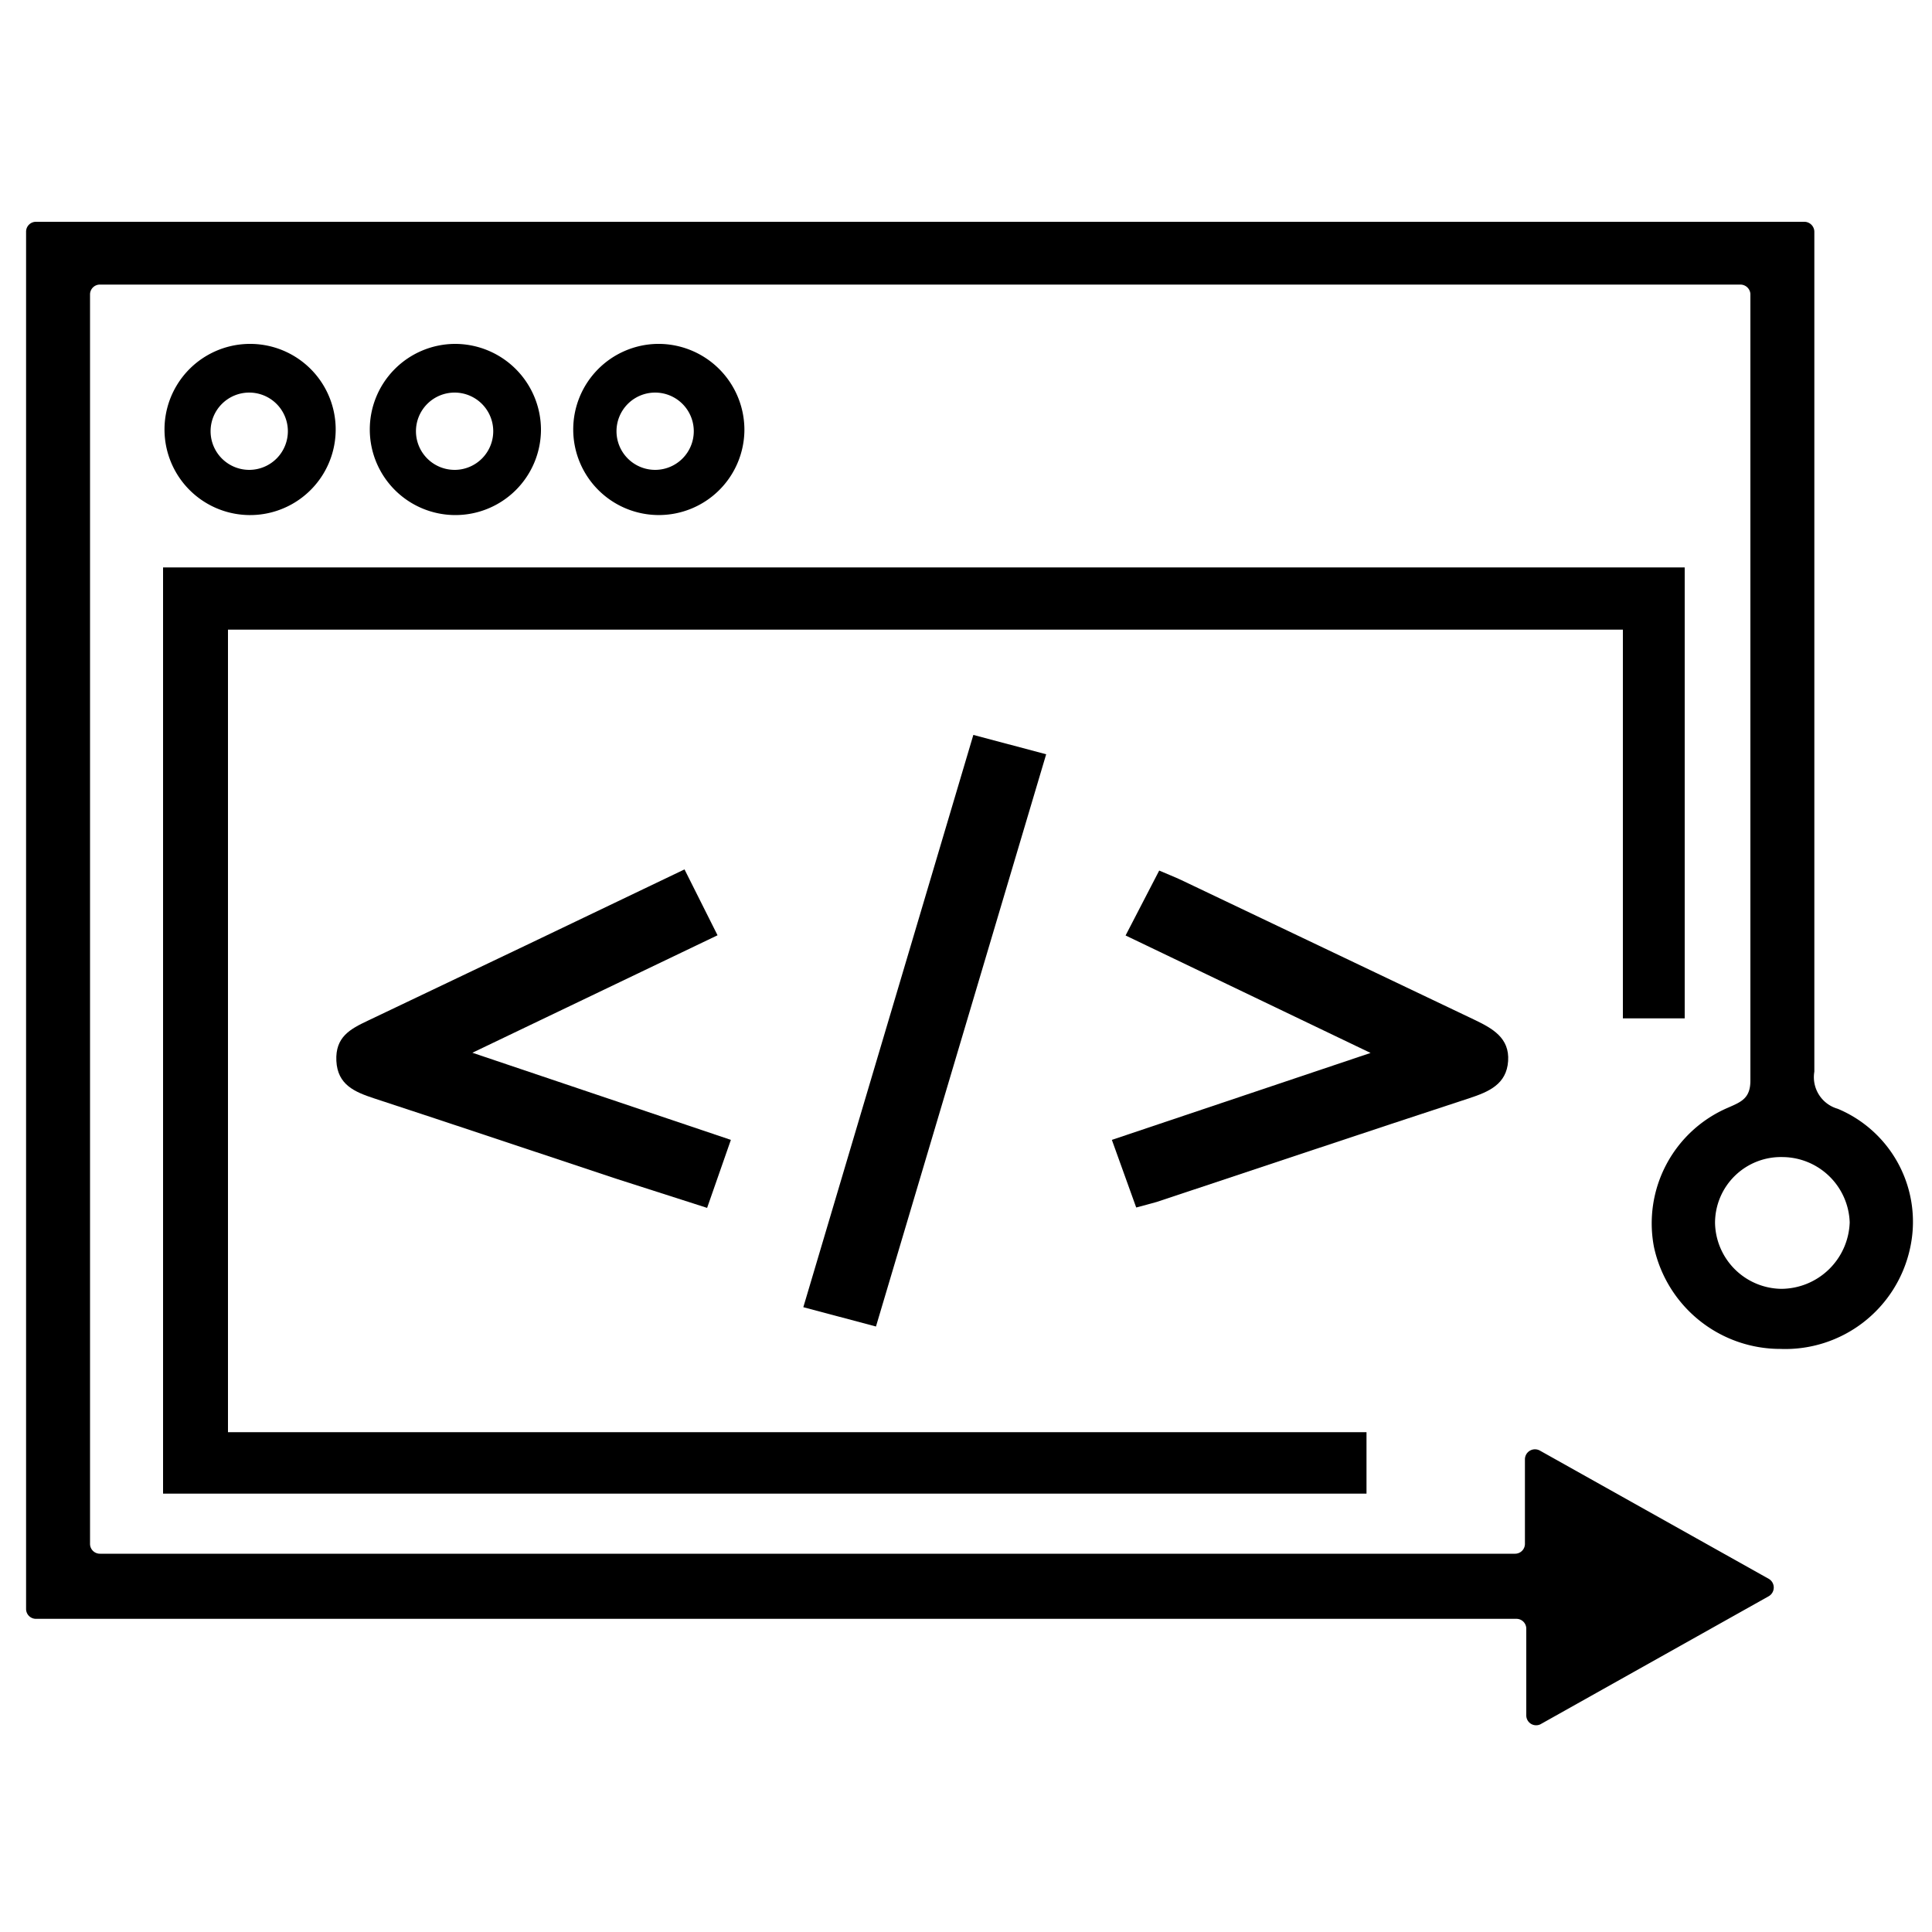
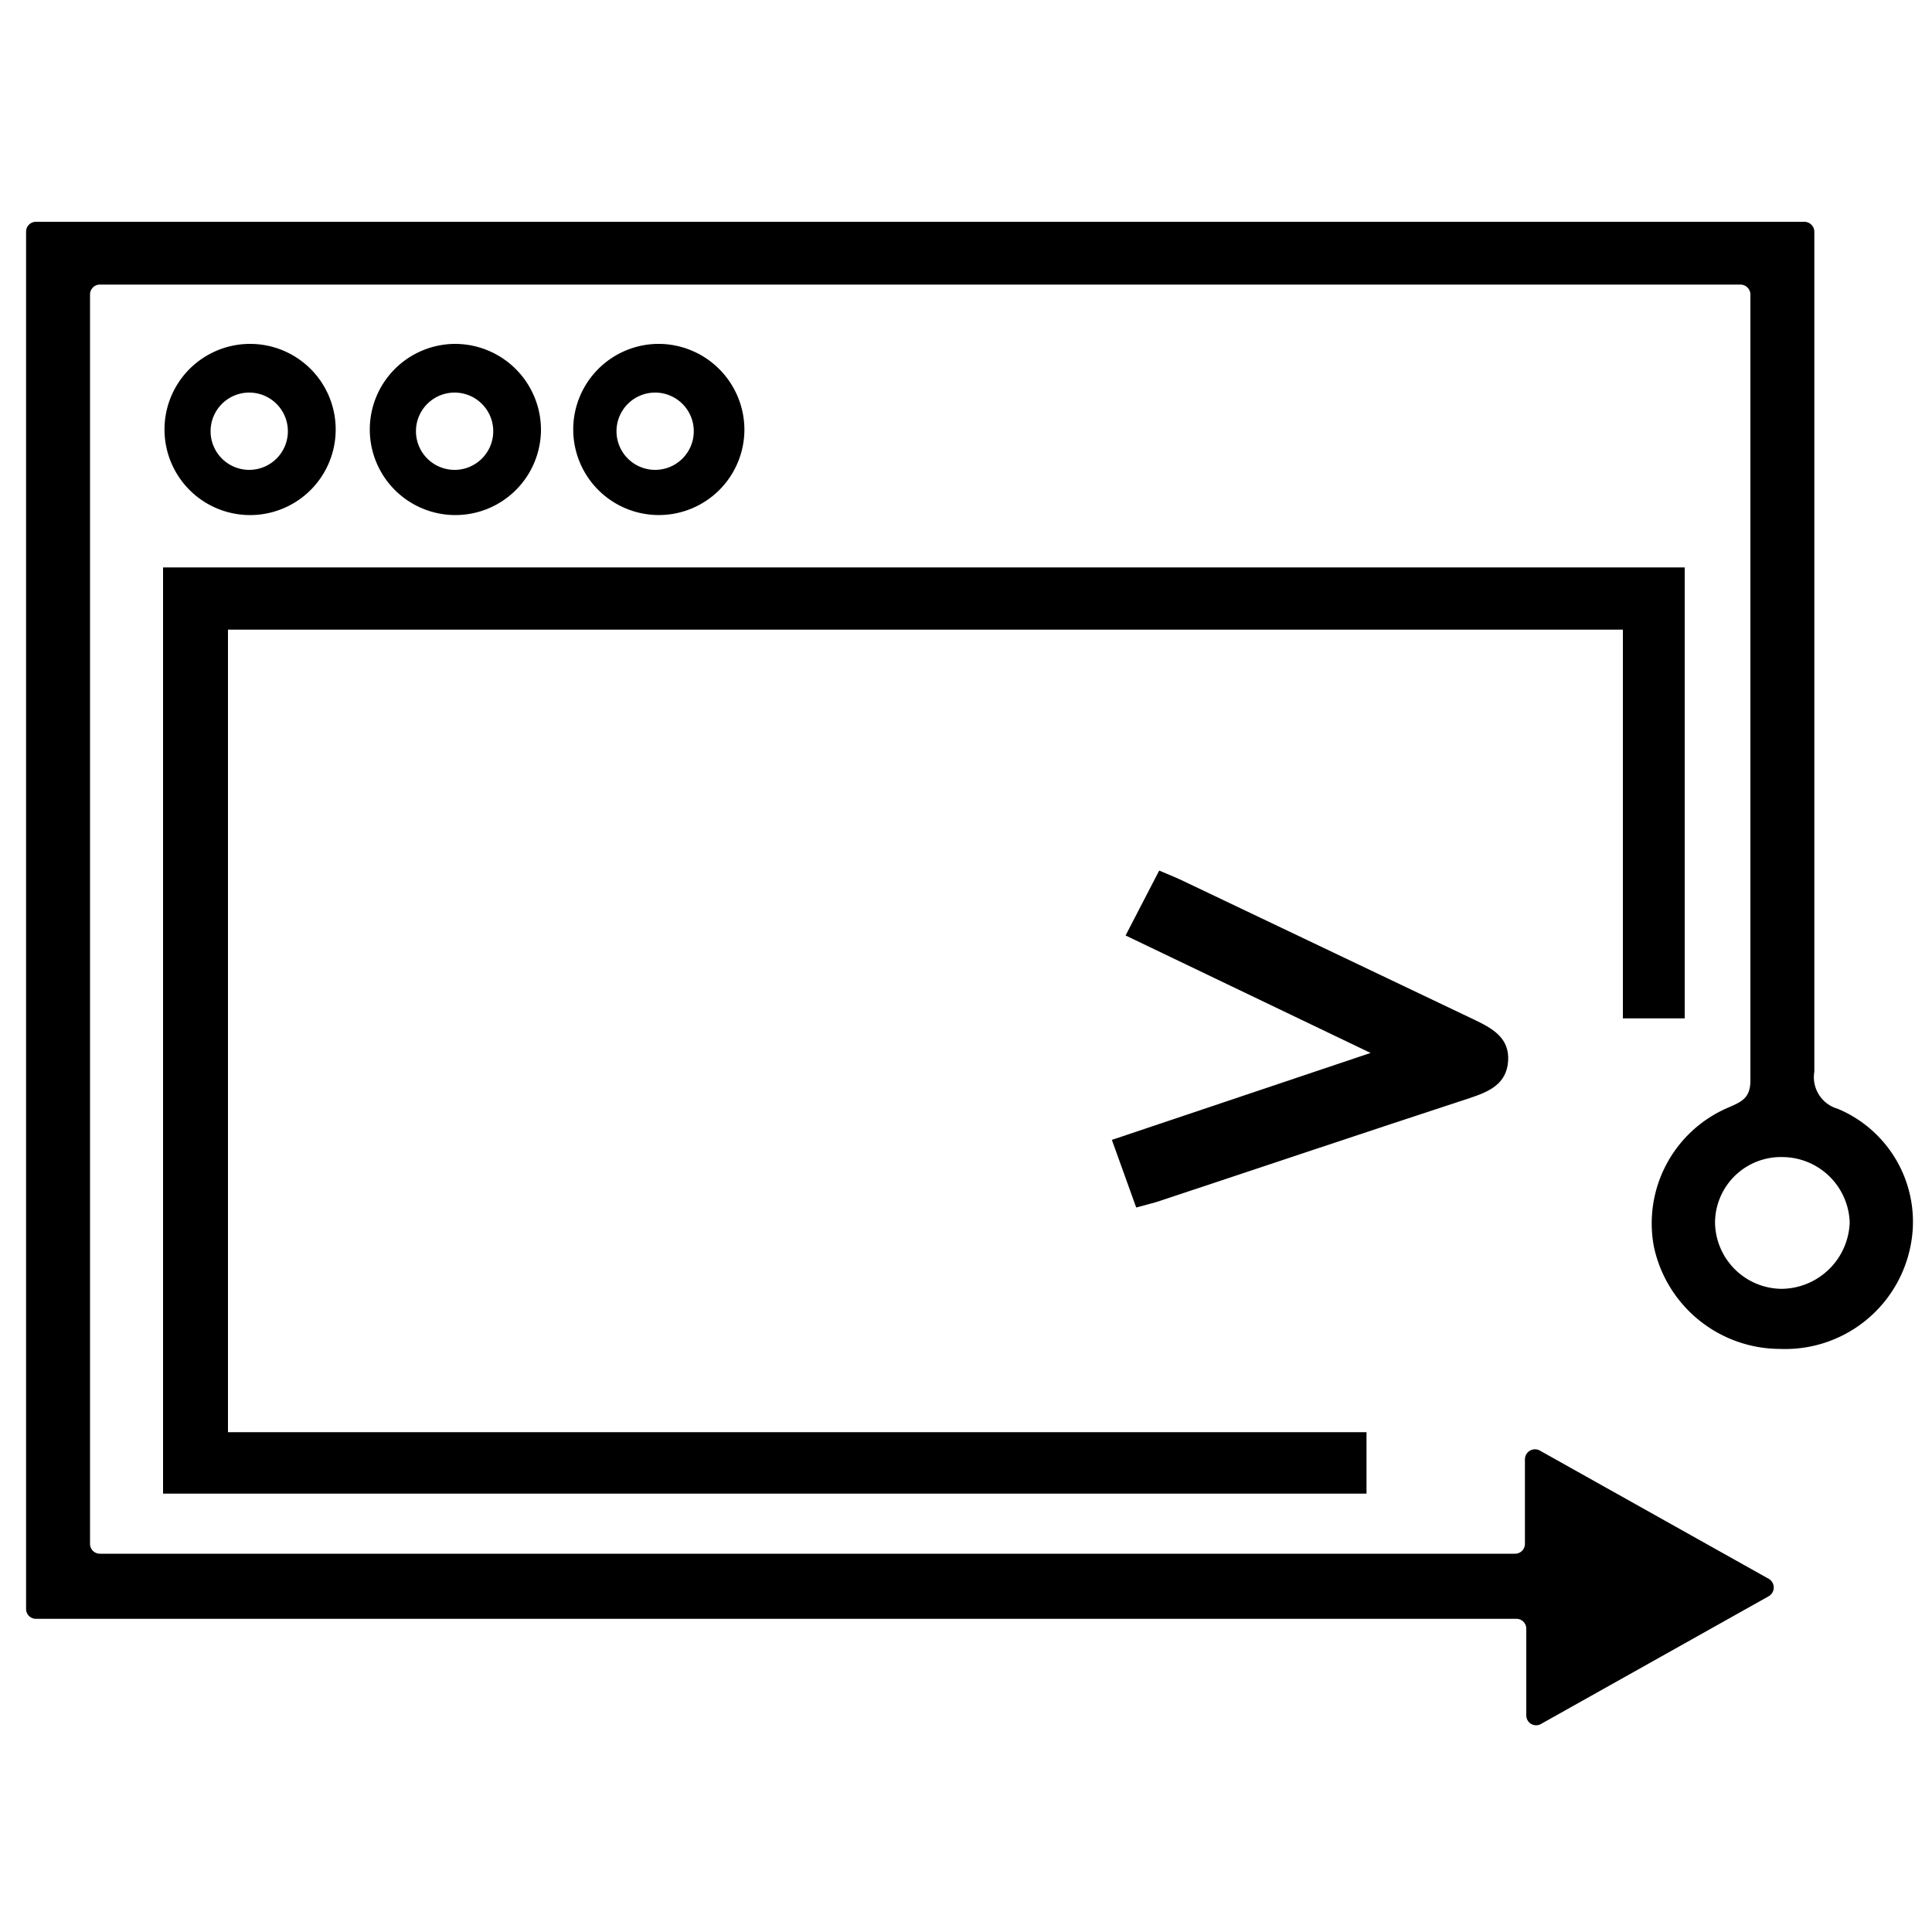
<svg xmlns="http://www.w3.org/2000/svg" id="Layer_1" data-name="Layer 1" width="100" height="100" viewBox="0 0 100 100">
  <title>programmability</title>
  <path d="M78.93,79.91V75.53a.52.52,0,0,1,.77-.45l11.85,6.64a.52.52,0,0,1,0,.9L79.73,89.25A.51.51,0,0,1,79,88.8V84.31a.51.51,0,0,0-.51-.52H1.86a.51.51,0,0,1-.51-.51V12a.51.51,0,0,1,.51-.52H93.39a.52.52,0,0,1,.52.52V13.1q0,21.2,0,42.37a1.7,1.7,0,0,0,1.21,1.92,6.34,6.34,0,0,1,3.74,7.24,6.61,6.61,0,0,1-6.71,5.19,6.69,6.69,0,0,1-6.54-5.27,6.51,6.51,0,0,1,3.84-7.22c.68-.3,1.16-.48,1.15-1.43,0-13.42,0-26.84,0-40.26,0-.14,0-.28,0-.43a.52.52,0,0,0-.52-.48H5.18a.51.51,0,0,0-.52.51V79.91a.51.51,0,0,0,.52.51H78.42A.51.51,0,0,0,78.93,79.91ZM95.74,63.27a3.5,3.5,0,0,0-3.46-3.38,3.41,3.41,0,0,0-3.51,3.41,3.48,3.48,0,0,0,3.42,3.41A3.56,3.56,0,0,0,95.74,63.27Z" />
  <path d="M8.44,77.31V29.37H87.2V52.71H84V32.59H11.8V74.13H70.73v3.18Z" />
  <path d="M58.81,62.5,57.55,59,70.94,54.5,58.26,48.42,60,45.06c.41.18.78.32,1.14.49q7.59,3.62,15.17,7.23c.94.45,1.83.94,1.75,2.14s-1,1.59-2,1.92c-5.4,1.77-10.79,3.58-16.18,5.37C59.53,62.31,59.22,62.39,58.81,62.5Z" />
-   <path d="M35.43,45l1.71,3.41L24.45,54.49,37.83,59,36.6,62.52,31.86,61c-4.16-1.38-8.32-2.78-12.5-4.15-1-.33-1.89-.7-1.95-1.94s.72-1.65,1.63-2.08C24.47,50.25,29.88,47.66,35.43,45Z" />
-   <path d="M45.34,68.66l-3.76-1c2.94-9.89,5.85-19.68,8.8-29.62l3.77,1Z" />
  <path d="M13,17.8a4.43,4.43,0,1,0-.11,8.86A4.43,4.43,0,1,0,13,17.8Zm-.1,6.52a2,2,0,1,1,2-2A2,2,0,0,1,12.92,24.32Z" />
  <path d="M23.53,17.8A4.43,4.43,0,1,0,28,22.29,4.45,4.45,0,0,0,23.53,17.8Zm0,6.52a2,2,0,1,1,2-2A2,2,0,0,1,23.58,24.32Z" />
  <path d="M34,17.8a4.43,4.43,0,1,0,4.53,4.49A4.45,4.45,0,0,0,34,17.8Zm-.09,6.52a2,2,0,1,1,2-2A2,2,0,0,1,33.93,24.32Z" />
</svg>